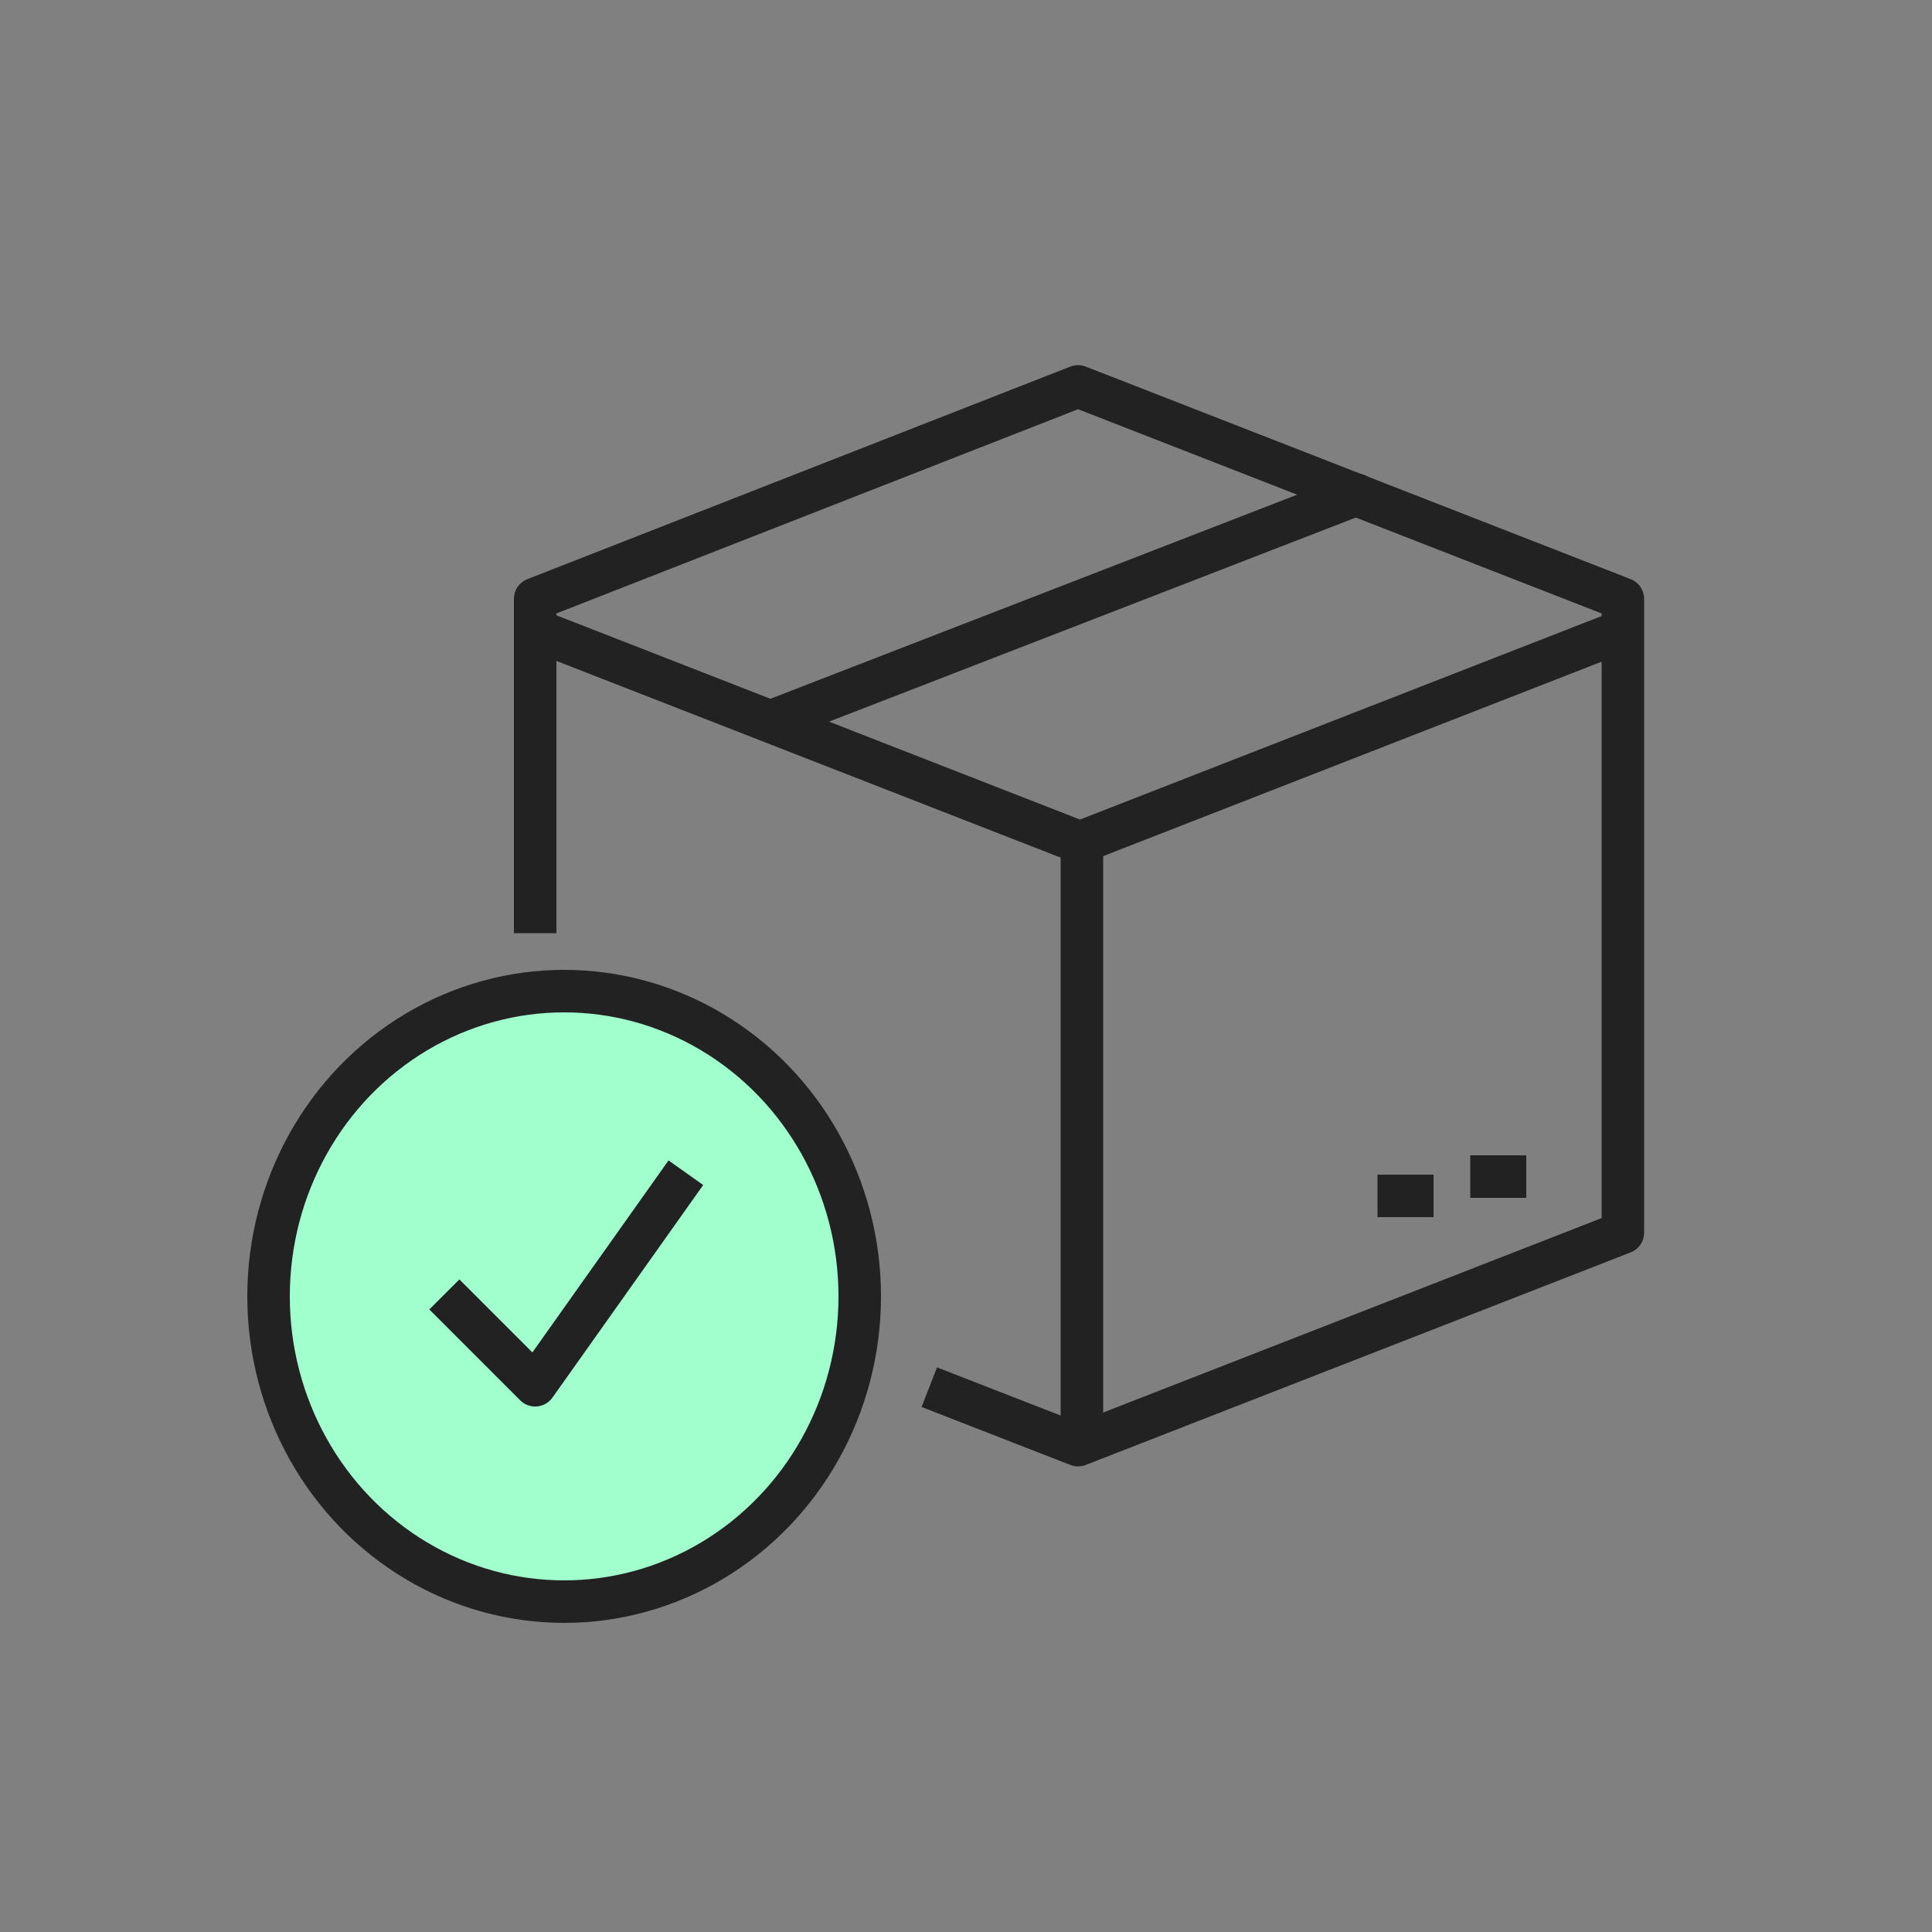
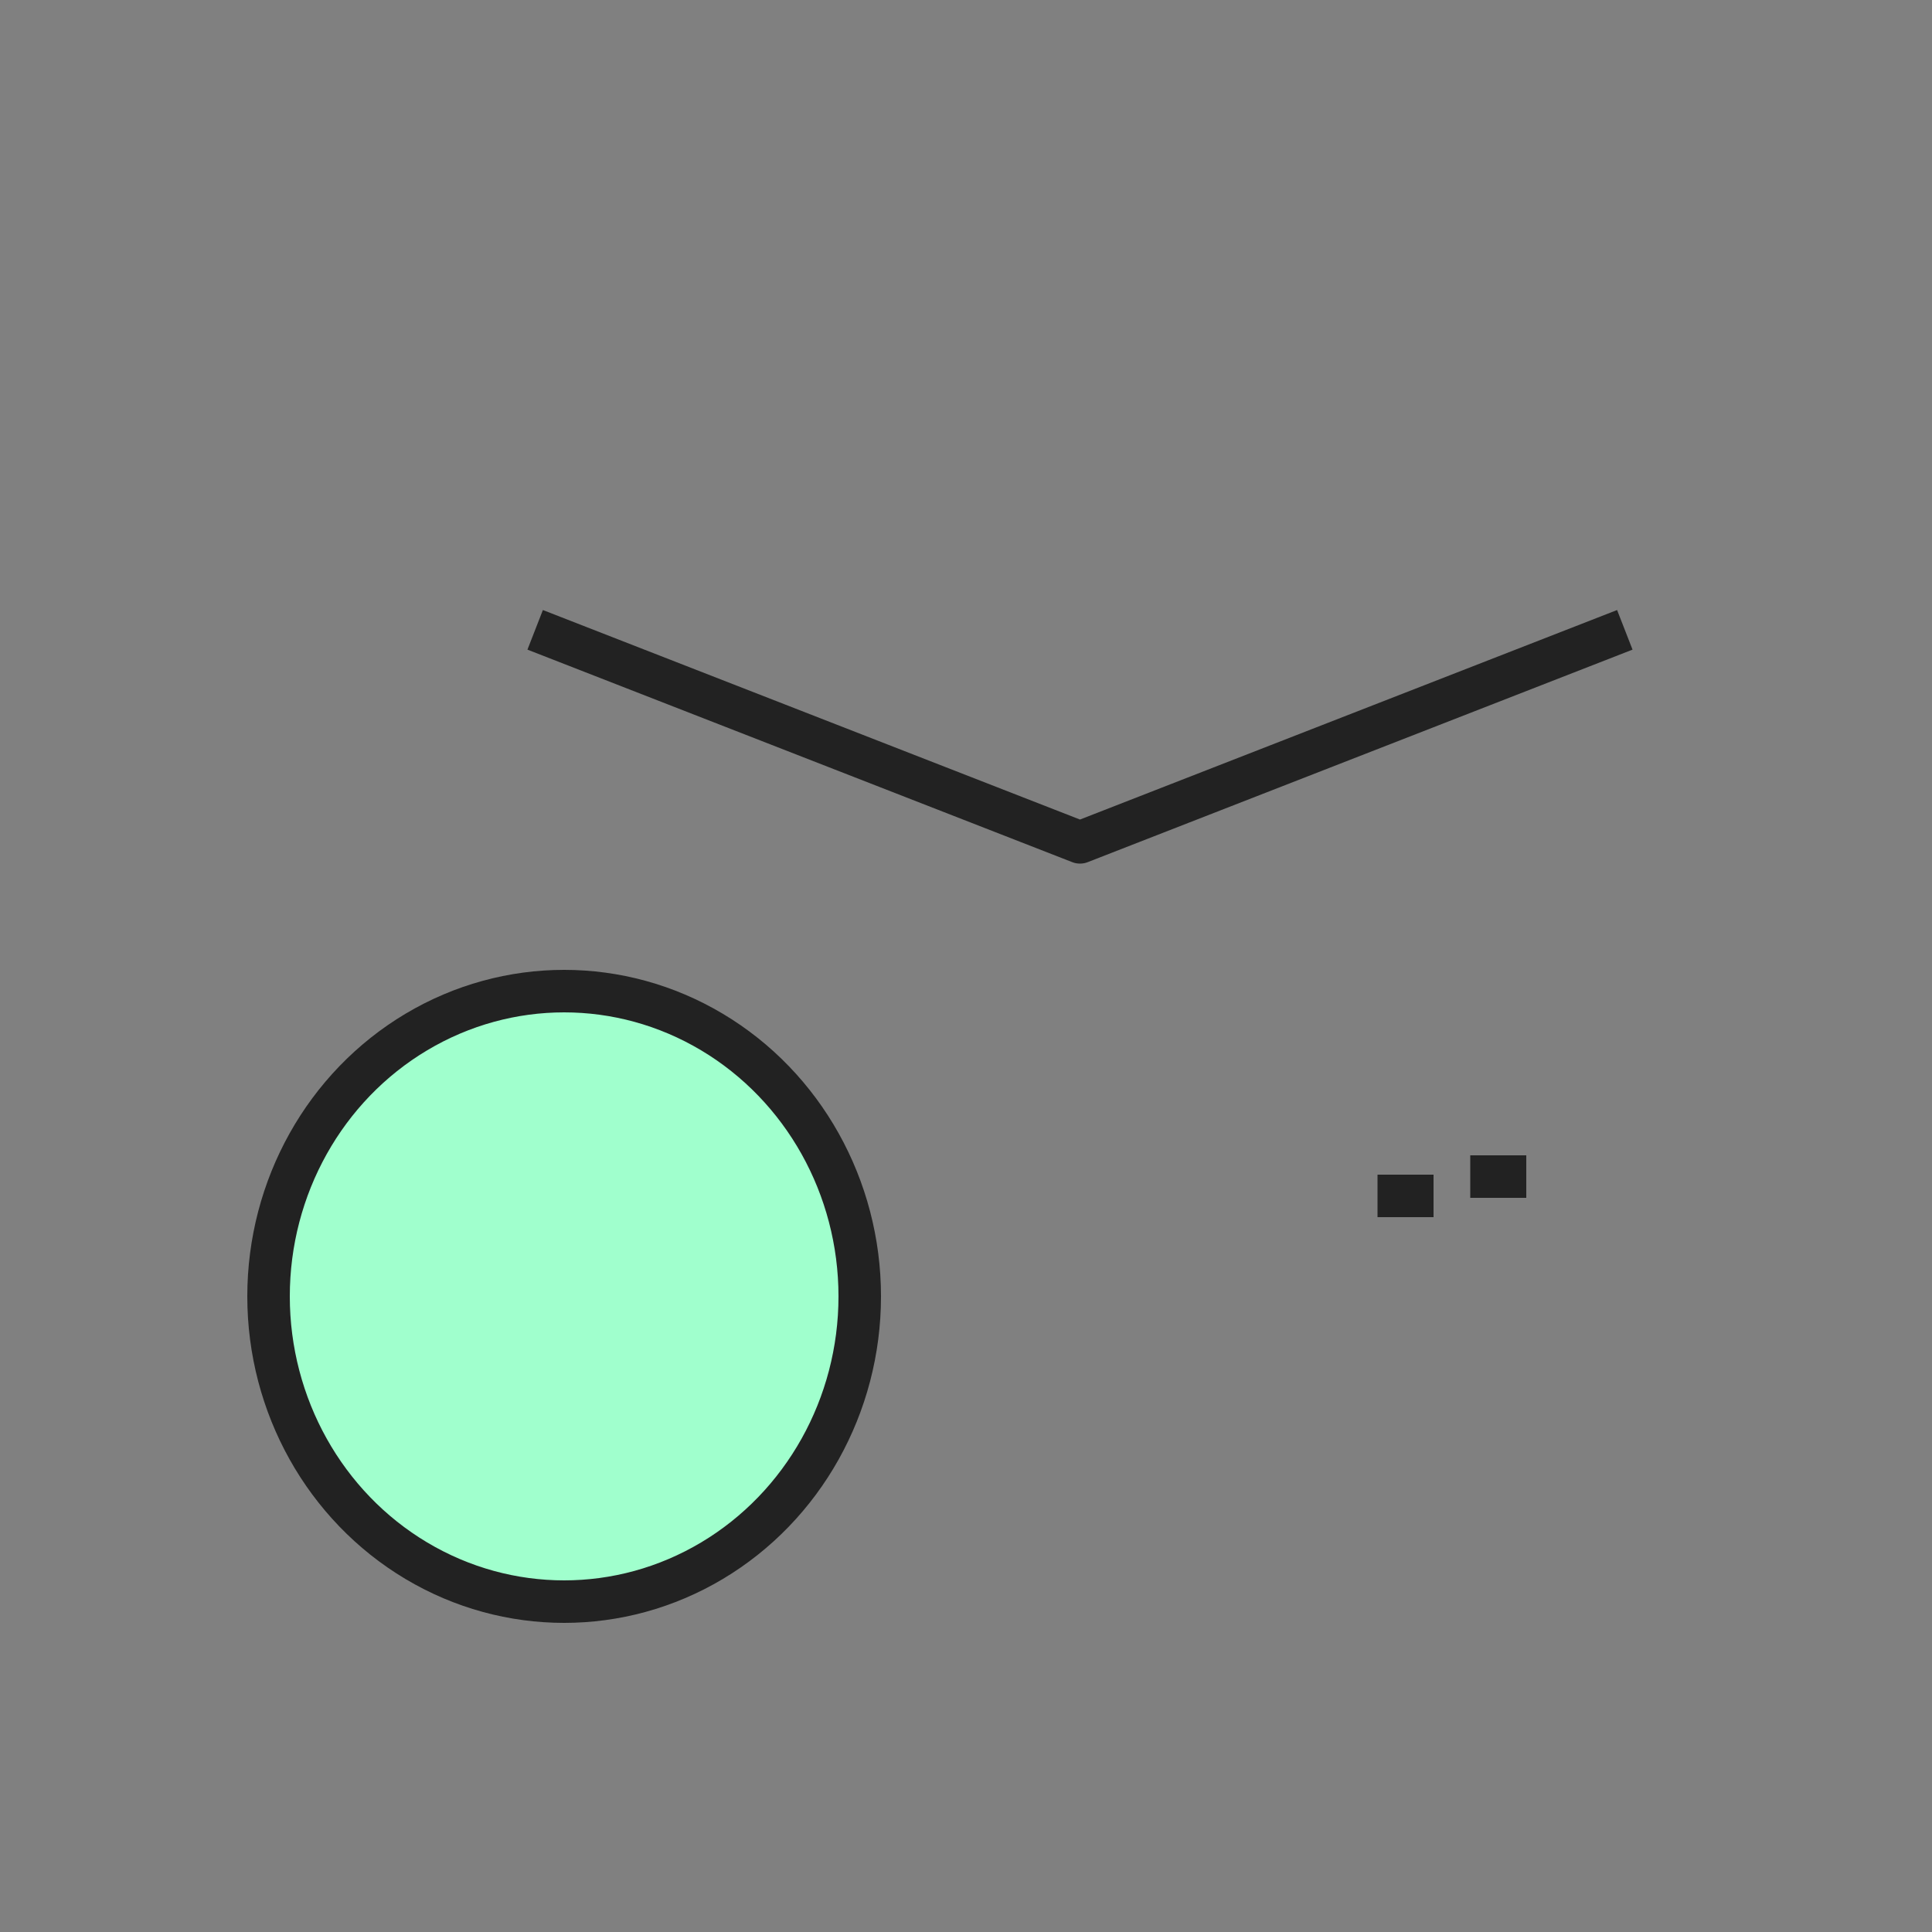
<svg xmlns="http://www.w3.org/2000/svg" version="1.1" id="Layer_1" x="0px" y="0px" viewBox="0 0 100 100" style="enable-background:new 0 0 100 100;" xml:space="preserve">
  <rect x="0" y="0" width="100" height="100" fill="#808080" stroke="none" />
  <style type="text/css">
	.st0{opacity:0;fill:#FFFFFF;}
	.st1{fill:none;stroke:#222222;stroke-width:2.2;stroke-linejoin:round;}
	.st2{fill:none;stroke:#222222;stroke-width:2.2;stroke-linecap:round;stroke-linejoin:round;}
	.st3{fill:#A0FFCD;stroke:#222222;stroke-width:2.2;stroke-linejoin:round;}
</style>
-   <rect class="st0" width="100" height="100" />
  <path id="Path_1719" class="st1" d="M27.7,32.6l28.2,11l28.2-11" />
-   <line id="Line_264" class="st2" x1="40" y1="37.3" x2="70.2" y2="25.6" />
-   <path id="Path_1720" class="st1" d="M48.1,71.8l7.7,3l28.2-11V31L55.8,20L27.7,31v17.3" />
-   <line id="Line_265" class="st1" x1="56" y1="43.7" x2="56" y2="75.3" />
  <line id="Line_266" class="st1" x1="79" y1="60.9" x2="76.1" y2="60.9" />
  <ellipse id="Ellipse_92" class="st3" cx="29.2" cy="67.1" rx="15.3" ry="15.8" />
  <line id="Line_267" class="st1" x1="74.2" y1="61.9" x2="71.3" y2="61.9" />
-   <path id="Path_1721" class="st1" d="M23,67l4.7,4.7l7.8-11" />
</svg>